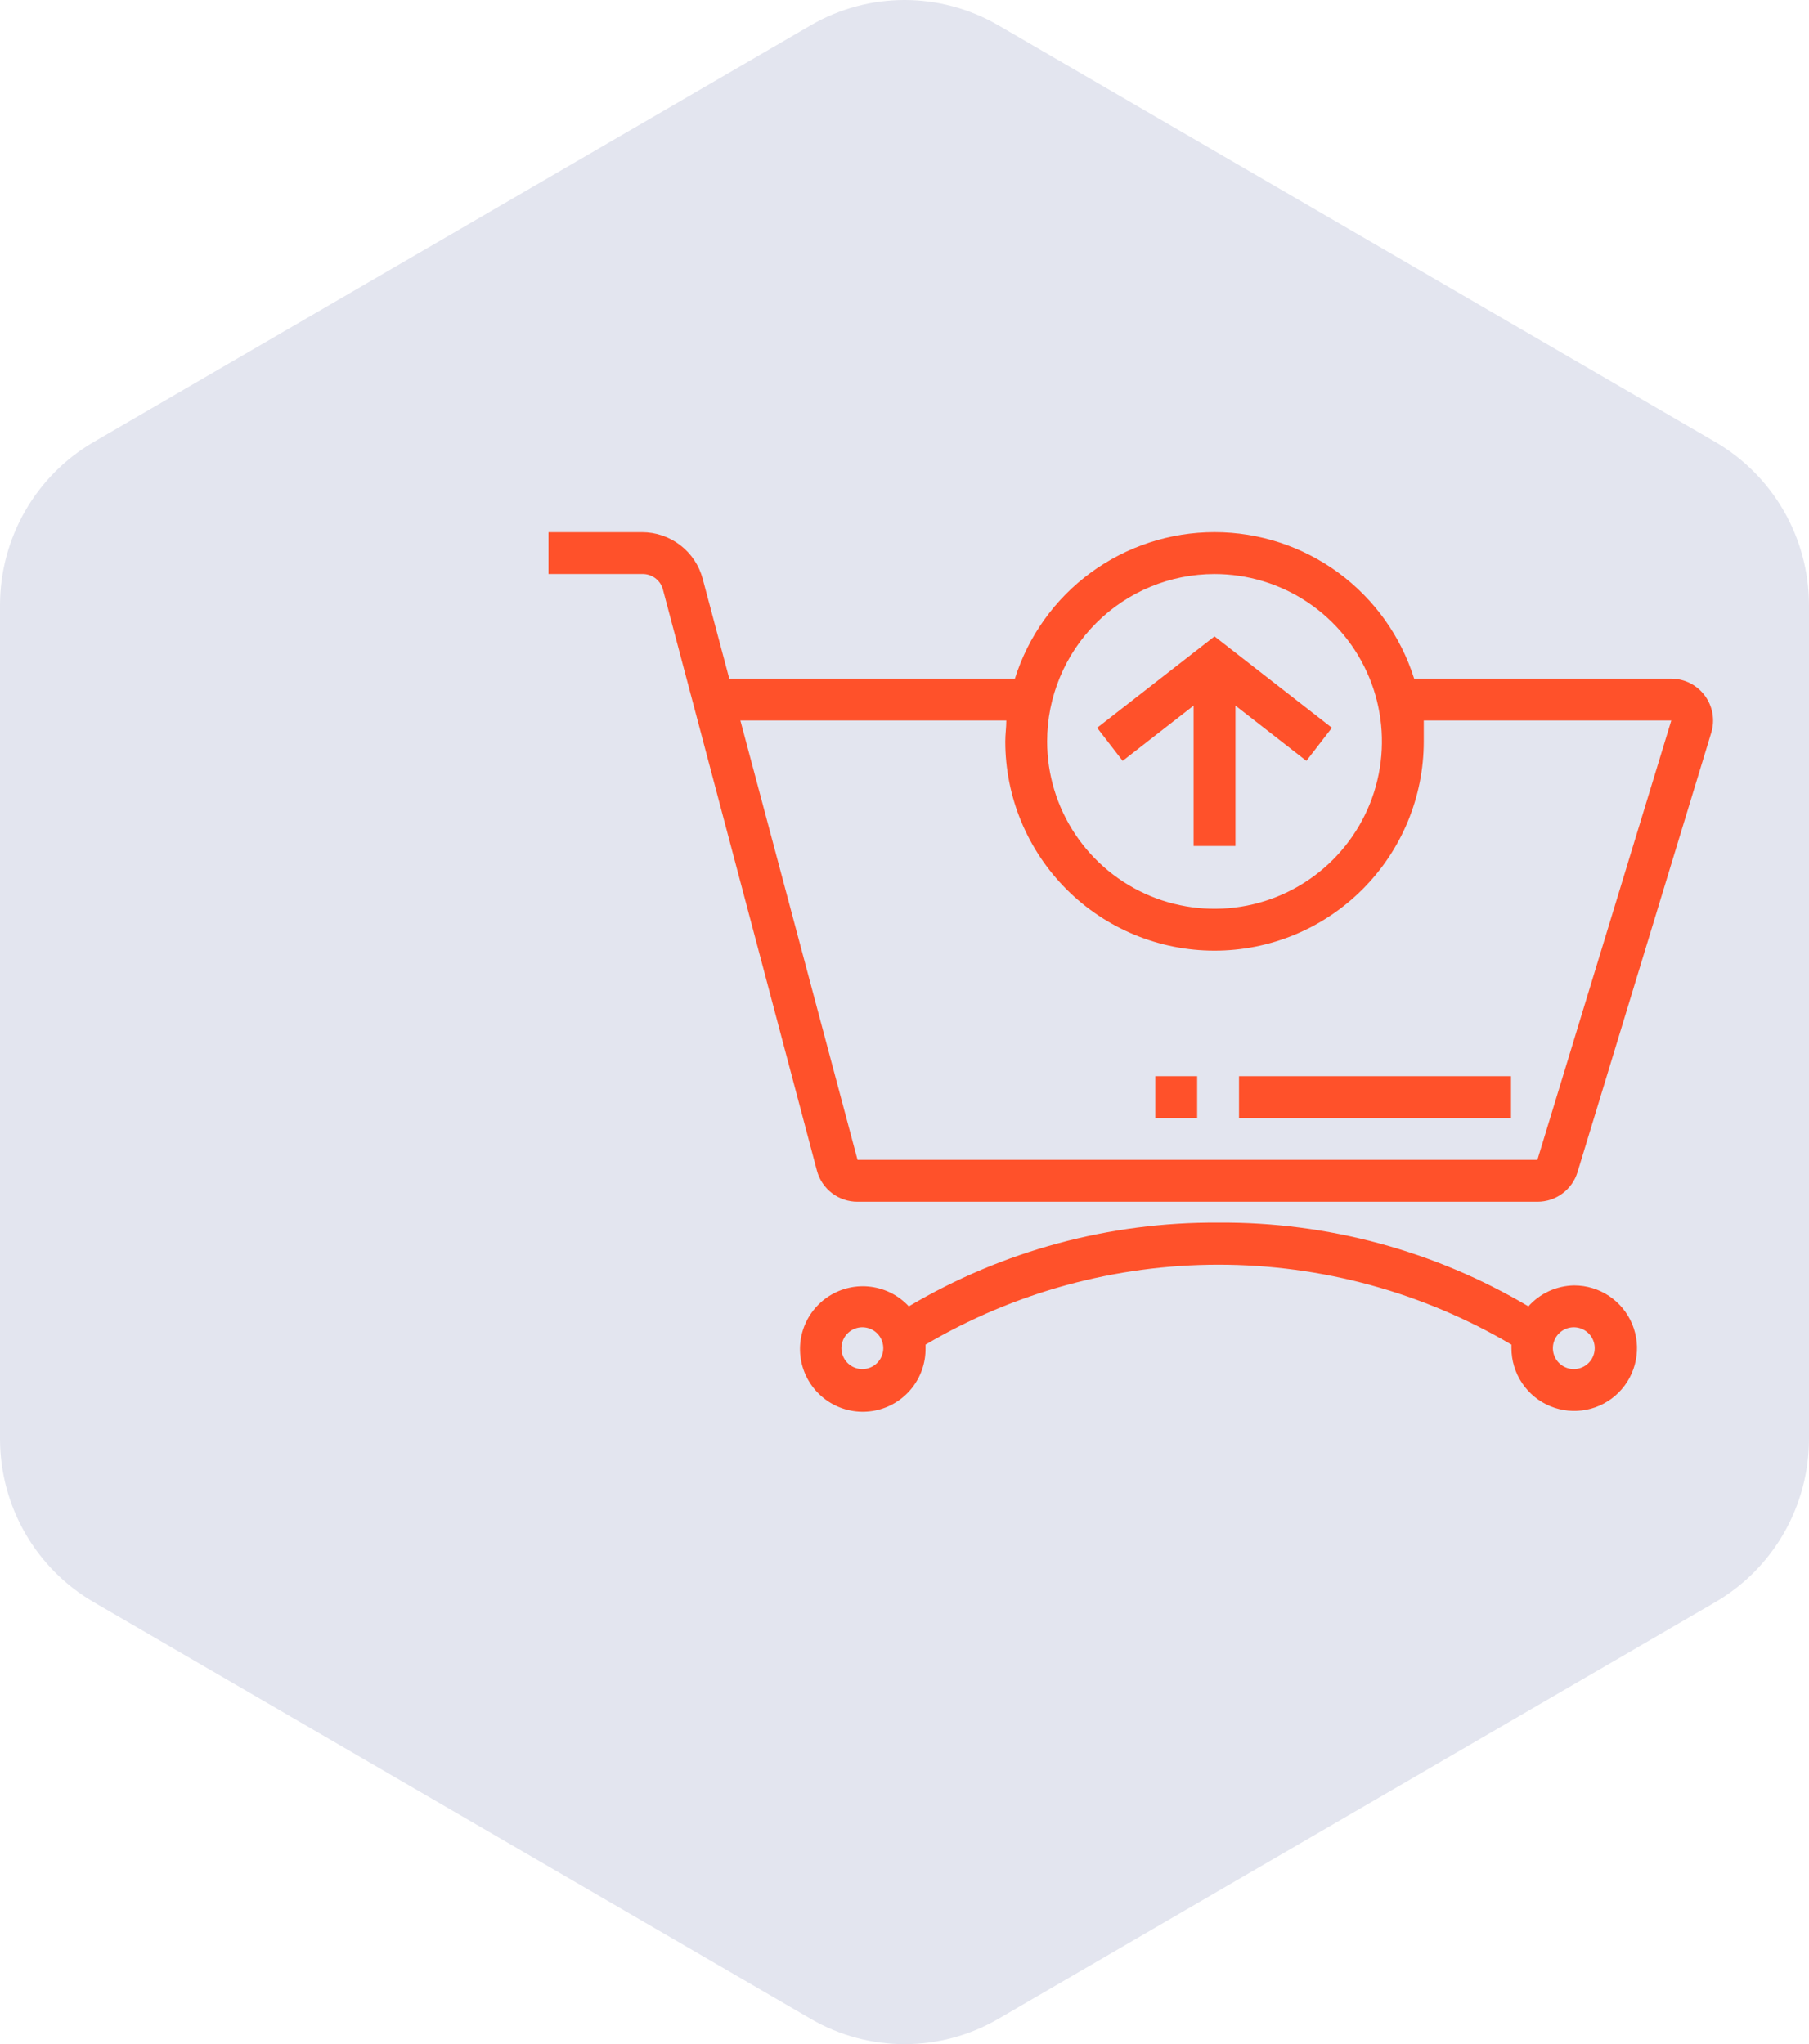
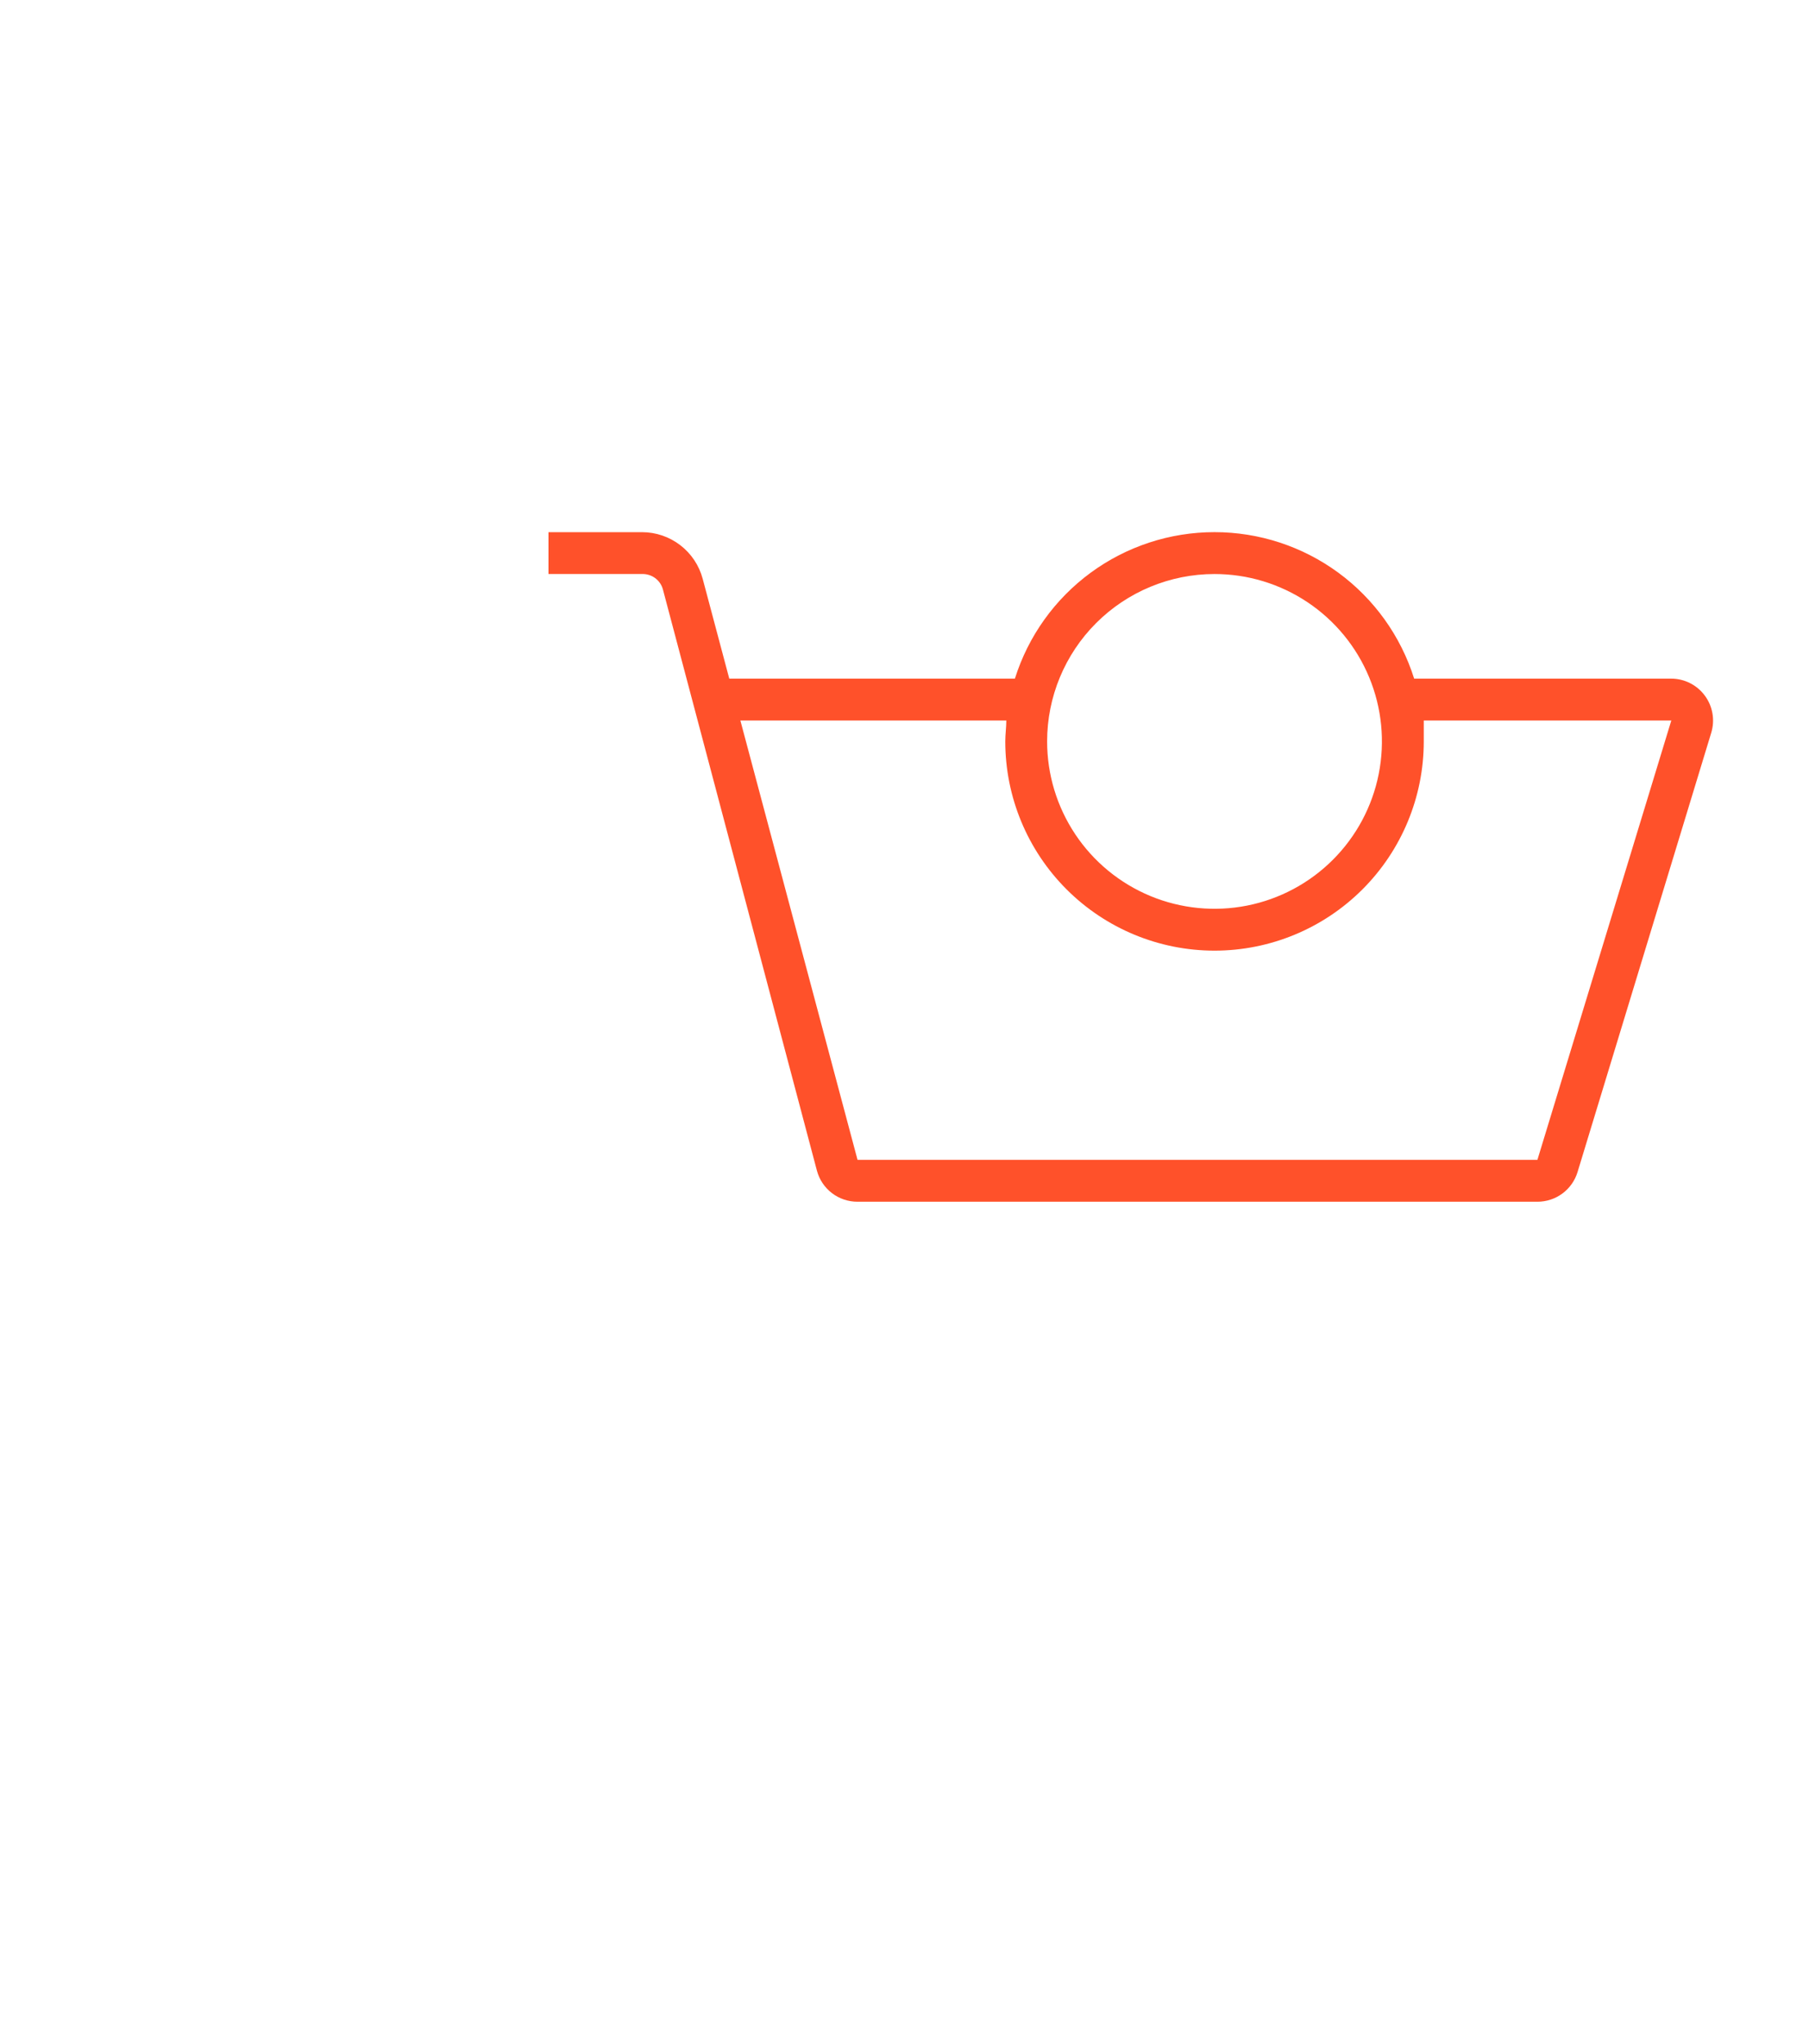
<svg xmlns="http://www.w3.org/2000/svg" width="123" height="139" viewBox="0 0 123 139" fill="none">
-   <path d="M67.876 137.282L116.627 108.945C120.573 106.65 123 102.417 123 97.835L123 41.164C123 36.582 120.573 32.35 116.627 30.053L67.876 1.718C63.93 -0.573 59.075 -0.573 55.129 1.718L6.373 30.053C2.427 32.35 9.52531e-07 36.582 7.52234e-07 41.164L-1.72493e-06 97.835C-1.92525e-06 102.417 2.427 106.65 6.373 108.945L55.129 137.282C59.075 139.573 63.93 139.573 67.876 137.282Z" fill="#E3E5EF" />
  <path d="M115.915 47.299C115.65 46.941 115.304 46.65 114.907 46.45C114.509 46.25 114.07 46.146 113.624 46.147H96.153C95.245 43.258 93.439 40.734 90.998 38.942C88.557 37.151 85.608 36.185 82.579 36.185C79.551 36.185 76.602 37.151 74.161 38.942C71.72 40.734 69.914 43.258 69.006 46.147H49.586L47.779 39.36C47.537 38.45 47.002 37.646 46.255 37.072C45.509 36.498 44.594 36.187 43.653 36.187H37.293V39.033H43.653C43.974 39.022 44.289 39.12 44.548 39.311C44.806 39.502 44.992 39.775 45.075 40.086L55.547 79.61C55.71 80.216 56.069 80.752 56.569 81.133C57.068 81.513 57.679 81.719 58.307 81.716H104.533C105.145 81.718 105.741 81.522 106.233 81.158C106.725 80.794 107.087 80.281 107.264 79.695L116.356 49.817C116.484 49.392 116.511 48.943 116.434 48.506C116.357 48.069 116.18 47.655 115.915 47.299ZM82.579 39.033C84.831 39.033 87.031 39.7 88.903 40.951C90.775 42.202 92.234 43.979 93.095 46.059C93.957 48.139 94.182 50.428 93.743 52.636C93.304 54.843 92.22 56.871 90.628 58.463C89.036 60.055 87.008 61.139 84.8 61.578C82.592 62.017 80.304 61.792 78.224 60.931C76.144 60.069 74.366 58.61 73.116 56.739C71.865 54.867 71.197 52.666 71.197 50.415C71.197 47.396 72.397 44.501 74.531 42.367C76.666 40.232 79.561 39.033 82.579 39.033ZM104.533 78.87H58.307L50.34 48.992H68.423C68.423 49.462 68.352 49.931 68.352 50.415C68.352 54.188 69.851 57.807 72.519 60.475C75.187 63.144 78.806 64.643 82.579 64.643C86.353 64.643 89.972 63.144 92.64 60.475C95.308 57.807 96.807 54.188 96.807 50.415C96.807 49.931 96.807 49.462 96.807 48.992H113.638L104.533 78.87Z" fill="#FF512A" />
-   <path d="M107.008 87.407C106.424 87.42 105.848 87.553 105.317 87.797C104.786 88.042 104.311 88.393 103.921 88.829C97.546 85.052 90.26 83.084 82.85 83.138C75.444 83.086 68.164 85.053 61.793 88.829C61.115 88.098 60.203 87.628 59.214 87.499C58.226 87.37 57.224 87.592 56.381 88.125C55.539 88.658 54.91 89.469 54.602 90.417C54.295 91.365 54.33 92.391 54.7 93.317C55.071 94.242 55.753 95.009 56.629 95.484C57.506 95.959 58.521 96.112 59.498 95.917C60.476 95.722 61.354 95.191 61.981 94.416C62.608 93.642 62.944 92.672 62.931 91.675C62.931 91.59 62.931 91.518 62.931 91.433C68.966 87.874 75.844 85.997 82.85 85.997C89.856 85.997 96.734 87.874 102.769 91.433C102.769 91.518 102.769 91.59 102.769 91.675C102.769 92.519 103.019 93.344 103.488 94.046C103.957 94.748 104.624 95.295 105.403 95.618C106.183 95.941 107.042 96.026 107.87 95.861C108.698 95.697 109.458 95.29 110.055 94.693C110.652 94.096 111.058 93.335 111.223 92.508C111.388 91.68 111.303 90.821 110.98 90.041C110.657 89.261 110.11 88.595 109.408 88.126C108.706 87.657 107.881 87.407 107.037 87.407H107.008ZM58.635 93.098C58.353 93.098 58.078 93.014 57.844 92.858C57.61 92.701 57.428 92.479 57.32 92.219C57.212 91.959 57.184 91.673 57.239 91.397C57.294 91.121 57.429 90.868 57.628 90.669C57.827 90.47 58.081 90.334 58.357 90.279C58.633 90.225 58.919 90.253 59.179 90.36C59.439 90.468 59.661 90.65 59.818 90.884C59.974 91.118 60.057 91.394 60.057 91.675C60.057 92.052 59.907 92.414 59.641 92.681C59.374 92.948 59.012 93.098 58.635 93.098ZM107.008 93.098C106.727 93.098 106.452 93.014 106.218 92.858C105.984 92.701 105.802 92.479 105.694 92.219C105.586 91.959 105.558 91.673 105.613 91.397C105.668 91.121 105.803 90.868 106.002 90.669C106.201 90.47 106.455 90.334 106.731 90.279C107.007 90.225 107.293 90.253 107.553 90.36C107.813 90.468 108.035 90.65 108.191 90.884C108.348 91.118 108.431 91.394 108.431 91.675C108.431 92.052 108.281 92.414 108.014 92.681C107.748 92.948 107.386 93.098 107.008 93.098Z" fill="#FF512A" />
-   <path d="M102.74 73.179H84.244V76.025H102.74V73.179Z" fill="#FF512A" />
-   <path d="M81.399 73.179H78.553V76.025H81.399V73.179Z" fill="#FF512A" />
-   <path d="M81.157 47.982V57.529H84.002V47.982L88.825 51.738L90.561 49.49L82.579 43.273L74.598 49.49L76.333 51.738L81.157 47.982Z" fill="#FF512A" />
</svg>